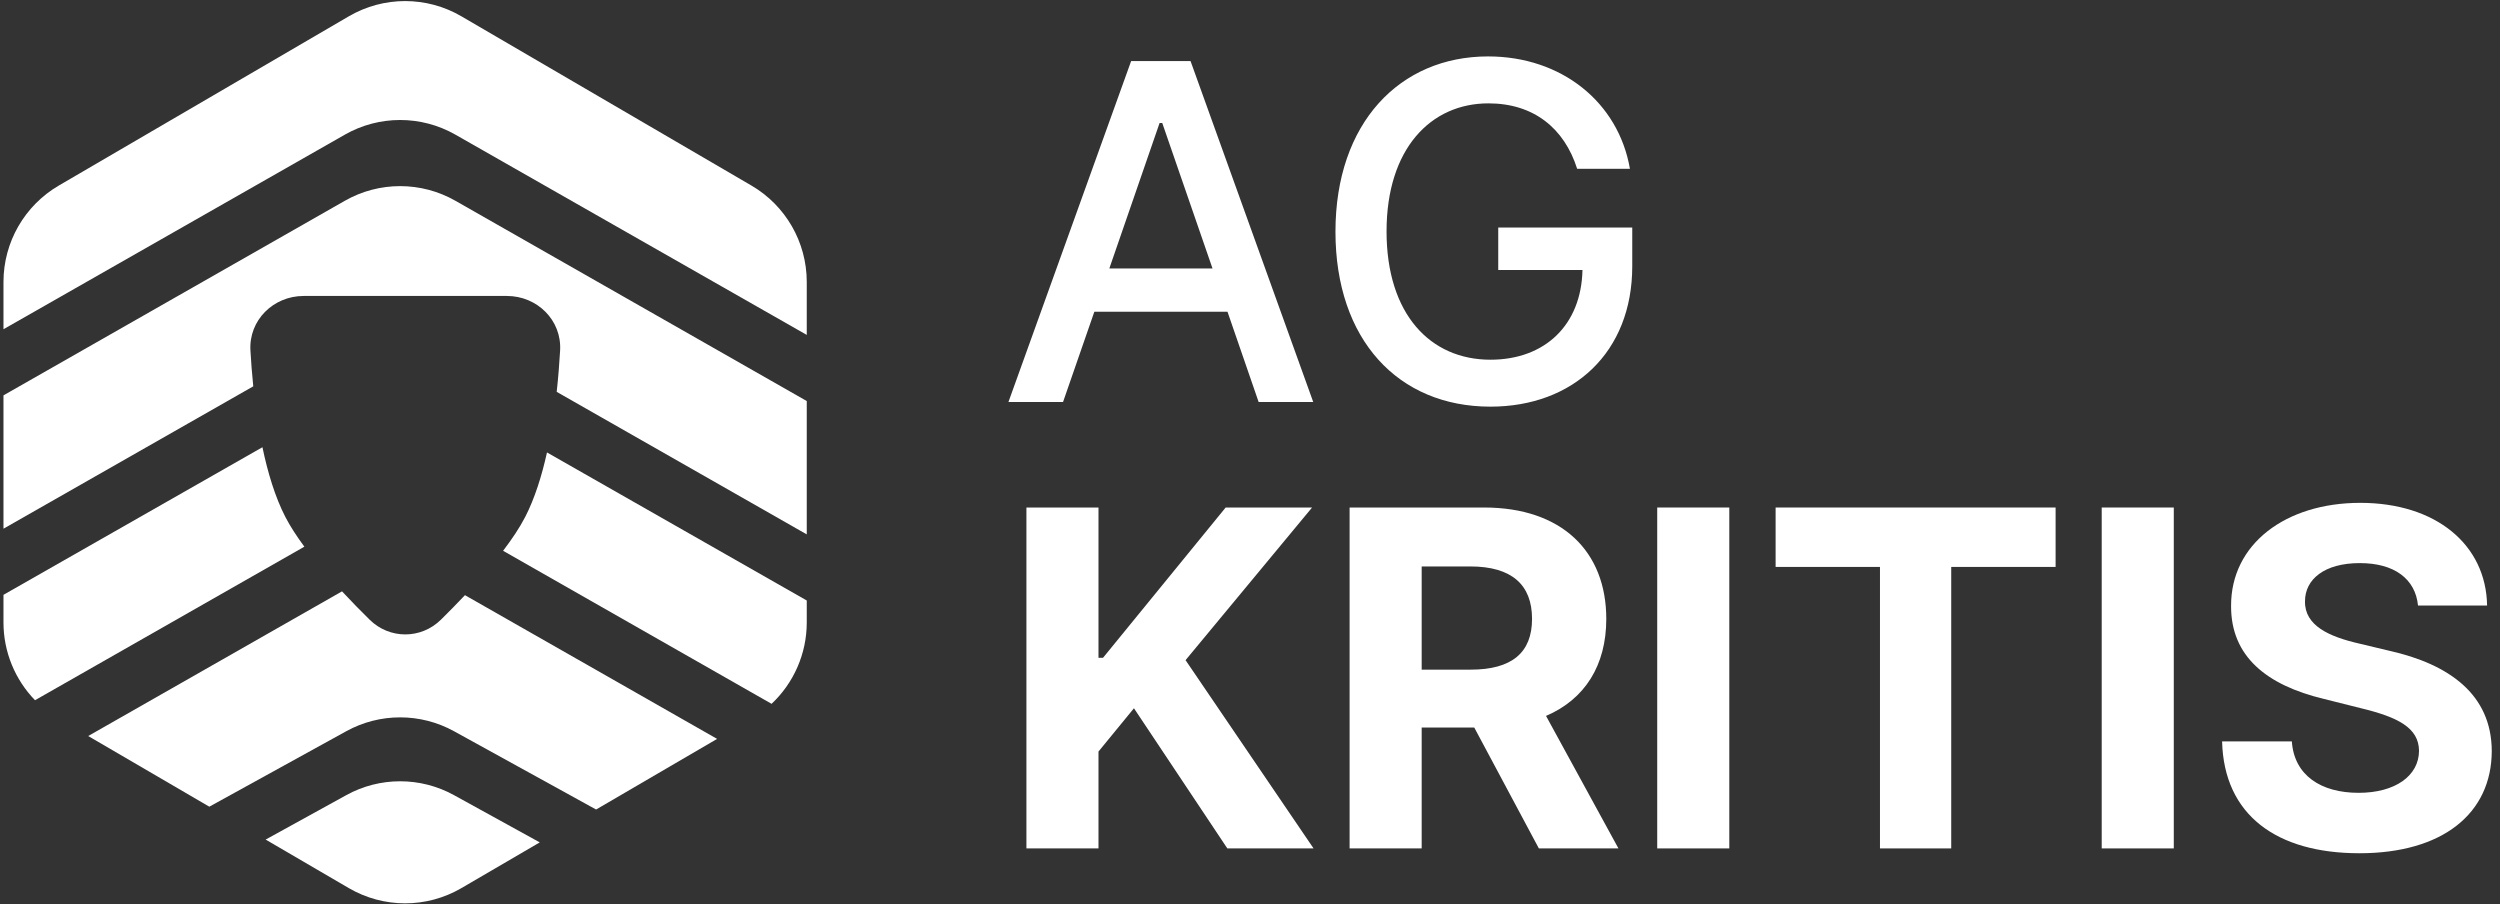
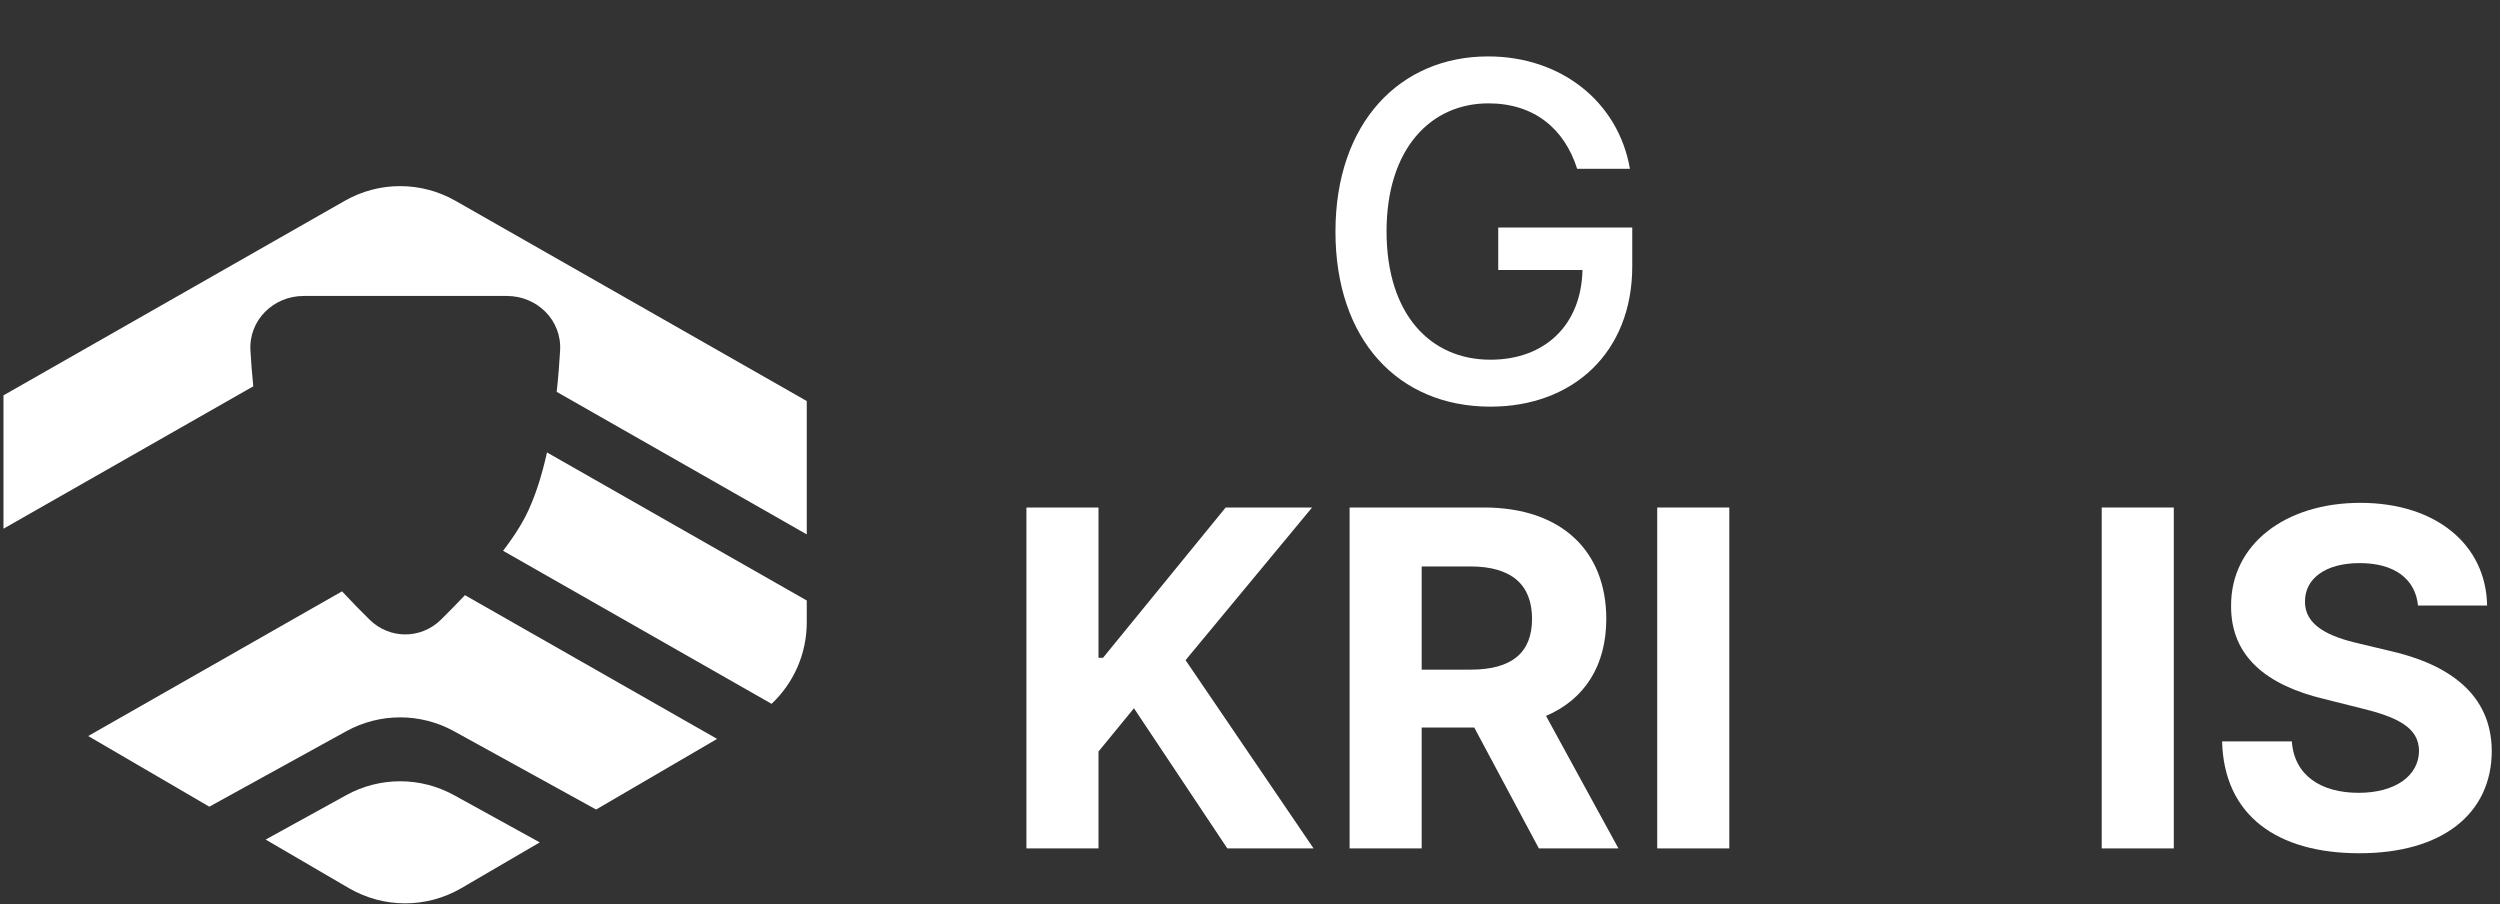
<svg xmlns="http://www.w3.org/2000/svg" width="224" height="81" viewBox="0 0 224 81" fill="none">
  <rect x="0" y="0" width="224" height="81" fill="#333333" stroke="none" />
-   <path d="M0.312 29.499V25.261C0.312 21.705 2.201 18.416 5.272 16.624L31.258 1.459C34.373 -0.358 38.224 -0.358 41.339 1.459L67.325 16.624C70.396 18.416 72.285 21.705 72.285 25.261V30.008L40.804 12.064C37.734 10.314 33.969 10.314 30.9 12.064L0.312 29.499Z" fill="white" />
  <path d="M22.693 34.615C22.577 33.477 22.495 32.391 22.439 31.405C22.283 28.69 24.492 26.518 27.211 26.518H45.414C48.133 26.518 50.342 28.69 50.186 31.405C50.121 32.533 50.025 33.792 49.88 35.11L72.285 47.881V35.933L40.804 17.989C37.734 16.239 33.969 16.239 30.9 17.989L0.312 35.424V47.371L22.693 34.615Z" fill="white" />
-   <path d="M23.514 40.071L0.312 53.296V55.776C0.312 58.411 1.35 60.899 3.137 62.74L27.271 48.983C26.596 48.07 26.009 47.171 25.572 46.327C24.652 44.545 23.99 42.347 23.514 40.071Z" fill="white" />
  <path d="M30.645 52.985C31.498 53.902 32.347 54.765 33.119 55.525C34.906 57.283 37.719 57.283 39.506 55.525C40.181 54.861 40.915 54.117 41.659 53.327L64.252 66.205L53.41 72.533L40.678 65.517C37.673 63.862 34.03 63.862 31.026 65.517L18.754 72.279L7.903 65.948L30.645 52.985Z" fill="white" />
  <path d="M45.077 49.351C45.87 48.312 46.558 47.284 47.053 46.327C47.91 44.667 48.543 42.647 49.01 40.539L72.285 53.805V55.776C72.285 58.568 71.12 61.195 69.133 63.063L45.077 49.351Z" fill="white" />
  <path d="M23.802 75.225L31.259 79.577C34.373 81.394 38.224 81.394 41.339 79.577L48.362 75.478L40.678 71.245C37.673 69.589 34.03 69.589 31.026 71.245L23.802 75.225Z" fill="white" />
-   <path d="M95.249 36.018L98.052 27.934H109.984L112.773 36.018H117.665L106.673 5.473H101.349L90.356 36.018H95.249ZM99.395 24.057L103.899 11.021H104.138L108.642 24.057H99.395Z" fill="white" />
  <path d="M141.313 15.123H146.041C145.012 9.172 139.926 5.055 133.333 5.055C125.429 5.055 119.657 11.006 119.657 20.76C119.657 30.425 125.264 36.436 133.542 36.436C140.955 36.436 146.25 31.574 146.25 23.863V20.388H134.243V24.191H141.79C141.686 29.113 138.434 32.23 133.542 32.23C128.158 32.23 124.235 28.158 124.235 20.731C124.235 13.333 128.188 9.261 133.363 9.261C137.42 9.261 140.164 11.498 141.313 15.123Z" fill="white" />
  <path d="M91.967 76.018H98.425V67.338L101.602 63.46L109.969 76.018H117.695L106.226 59.15L117.561 45.473H109.82L98.828 58.941H98.425V45.473H91.967V76.018Z" fill="white" />
  <path d="M120.924 76.018H127.382V65.19H132.095L137.882 76.018H145.012L138.524 64.146C141.999 62.655 143.923 59.627 143.923 55.451C143.923 49.38 139.911 45.473 132.975 45.473H120.924V76.018ZM127.382 60V50.753H131.737C135.466 50.753 137.271 52.408 137.271 55.451C137.271 58.478 135.466 60 131.767 60H127.382Z" fill="white" />
  <path d="M154.945 45.473H148.487V76.018H154.945V45.473Z" fill="white" />
-   <path d="M159.095 50.797H168.446V76.018H174.83V50.797H184.182V45.473H159.095V50.797Z" fill="white" />
  <path d="M194.771 45.473H188.313V76.018H194.771V45.473Z" fill="white" />
  <path d="M216.655 54.258H222.844C222.755 48.814 218.28 45.055 211.479 45.055C204.783 45.055 199.876 48.754 199.905 54.302C199.891 58.807 203.067 61.387 208.228 62.625L211.554 63.46C214.88 64.265 216.729 65.22 216.744 67.278C216.729 69.515 214.611 71.037 211.33 71.037C207.974 71.037 205.558 69.486 205.349 66.428H199.1C199.264 73.035 203.992 76.451 211.405 76.451C218.862 76.451 223.247 72.886 223.262 67.293C223.247 62.207 219.414 59.508 214.104 58.314L211.36 57.658C208.705 57.047 206.483 56.062 206.528 53.87C206.528 51.901 208.273 50.454 211.435 50.454C214.522 50.454 216.416 51.856 216.655 54.258Z" fill="white" />
</svg>